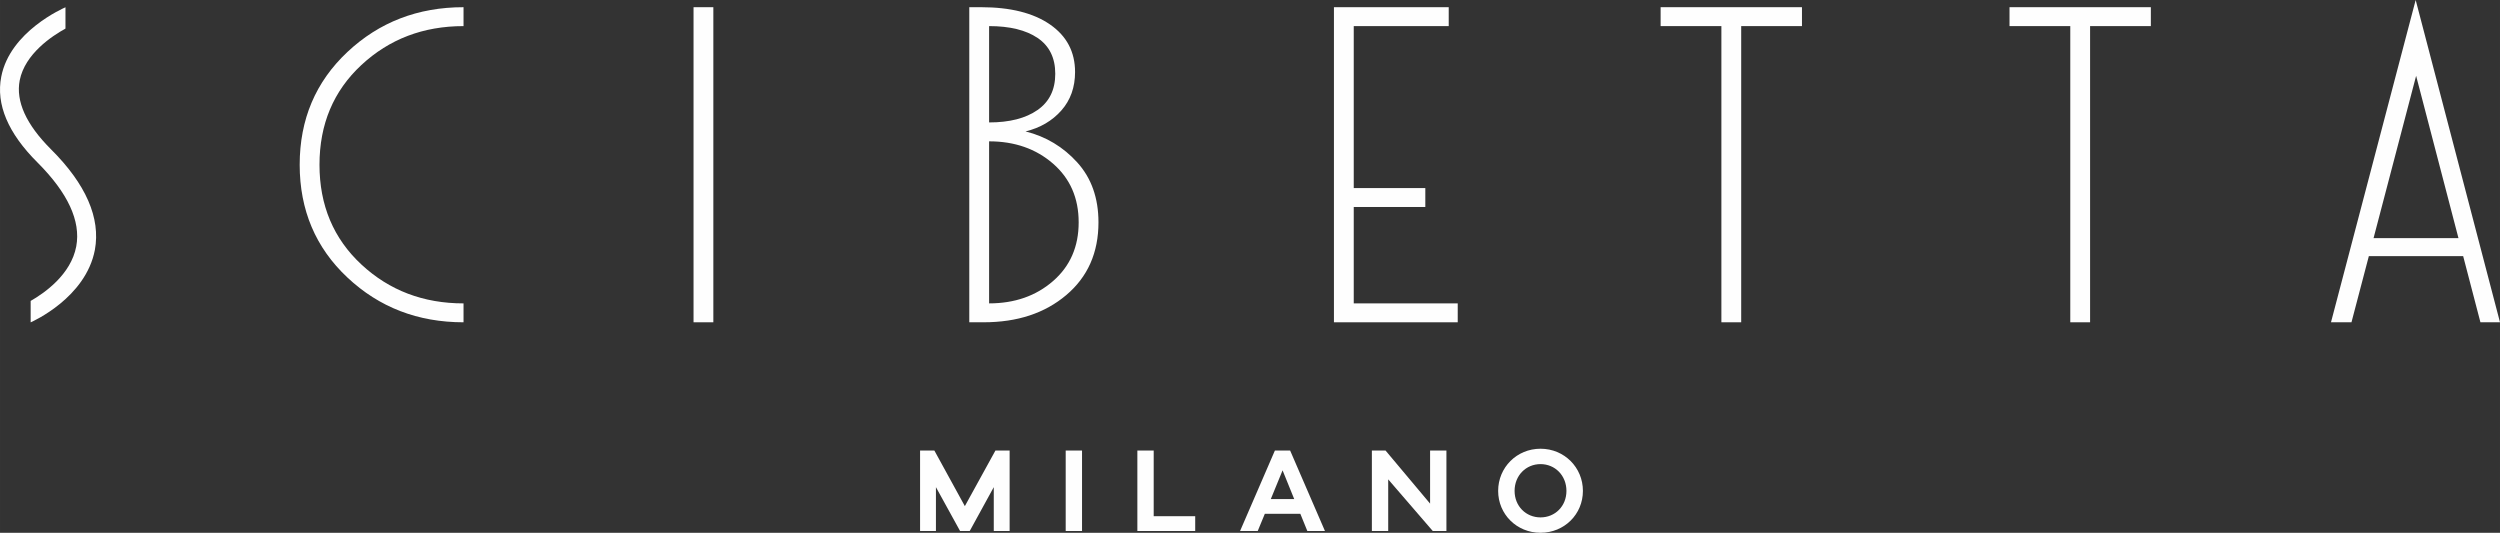
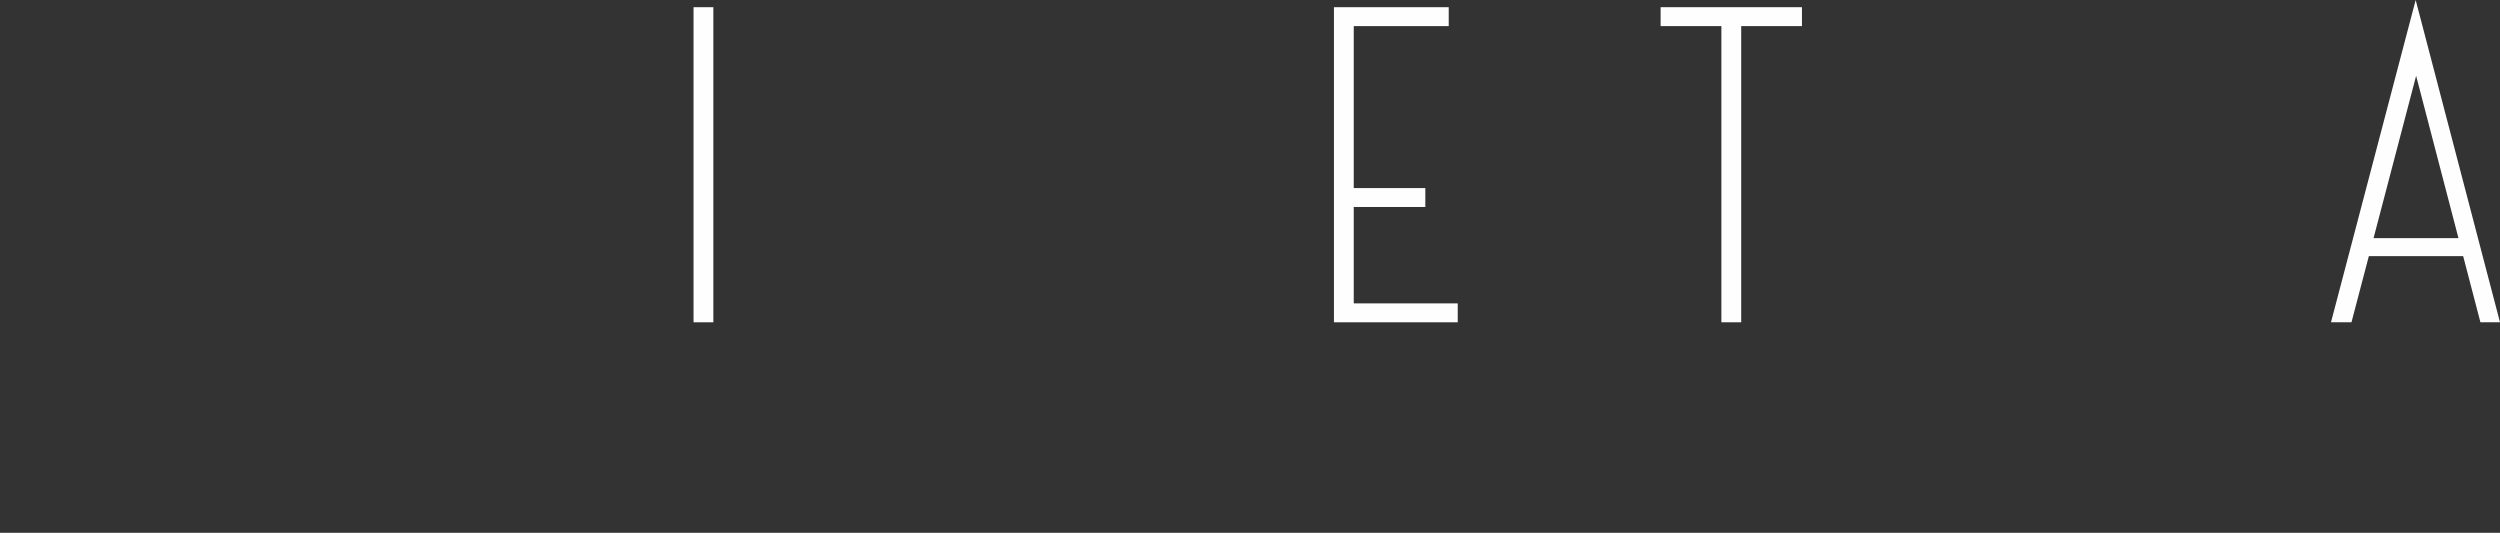
<svg xmlns="http://www.w3.org/2000/svg" xml:space="preserve" width="245.94mm" height="52.412mm" version="1.1" style="shape-rendering:geometricPrecision; text-rendering:geometricPrecision; image-rendering:optimizeQuality; fill-rule:evenodd; clip-rule:evenodd" viewBox="0 0 25332.89 5398.68">
  <rect x="0" y="0" width="25332.89" height="5398.68" fill="#333333" stroke="none" />
  <defs>
    <style type="text/css">
   
    .fil0 {fill:#FEFEFE;fill-rule:nonzero}
   
  </style>
  </defs>
  <g id="Livello_x0020_1">
-     <path class="fil0" d="M4697.07 3074.25l0 191.58c-462.23,0 -854.46,-151.28 -1176.79,-453.87 -322.32,-302.54 -483.51,-683.4 -483.51,-1142.57 0,-459.16 161.19,-840.02 483.51,-1142.57 322.33,-302.54 714.56,-453.86 1176.79,-453.86l0 191.57c-407.5,0 -752.62,131.54 -1035.43,394.56 -282.77,263.02 -424.16,599.79 -424.16,1010.3 0,410.5 141.39,747.28 424.16,1010.3 282.81,263.03 627.94,394.56 1035.43,394.56z" />
    <polygon class="fil0" points="7027.75,72.97 7228.41,72.97 7228.41,3265.77 7027.75,3265.77 " />
-     <path class="fil0" d="M10022.66 1432.18l0 1642.02c258.45,0 474.38,-75.29 647.67,-225.79 173.34,-150.54 260,-348.92 260,-595.22 0,-246.3 -86.67,-444.73 -260,-595.27 -173.29,-150.5 -389.22,-225.74 -647.67,-225.74zm490.32 -317.03c120.11,-83.61 180.14,-205.83 180.14,-367.15 0,-161.19 -59.26,-282.04 -177.86,-362.63 -118.61,-80.59 -282.81,-120.89 -492.61,-120.89l0 976.12c206.78,0 370.21,-41.81 490.32,-125.46zm-691.04 -1042.24l118.61 0c297.98,0 531.4,58.58 700.12,175.63 168.77,117.05 253.15,277.63 253.15,481.18 0,155.1 -46.37,285.09 -139.12,389.98 -92.75,104.9 -213.59,175.63 -362.63,212.09 206.79,51.72 381.51,156.79 524.55,314.75 142.91,158.12 214.36,360.34 214.36,606.64 0,307.11 -108.69,552.64 -326.11,736.63 -217.39,184.11 -496.41,275.95 -836.96,275.95l-145.98 0 0 -3192.86z" />
    <polygon class="fil0" points="16827.37,264.49 16827.37,72.92 18259.59,72.92 18259.59,264.49 17643.81,264.49 17643.81,3265.73 17443.15,3265.73 17443.15,264.49 " />
-     <polygon class="fil0" points="20362.77,264.49 20362.77,72.92 21794.95,72.92 21794.95,264.49 21179.21,264.49 21179.21,3265.73 20978.51,3265.73 20978.51,264.49 " />
    <polygon class="fil0" points="13717.69,3074.25 13717.69,2288.96 13717.69,2097.4 14442.94,2097.4 14442.94,1905.83 13717.69,1905.83 13717.69,264.54 14680.11,264.54 14680.11,72.97 13517.02,72.97 13517.02,3265.83 14771.35,3265.83 14771.35,3074.25 " />
    <path class="fil0" d="M24051.64 2412.88l431.32 -1644.49 429.07 1644.49 -860.4 0zm426.79 -2412.88l-858.12 3265.77 207.52 0 173.63 -661.33 2.42 -9.14 955.86 0 2.29 9.14 172.56 661.33 198.29 0 -854.46 -3265.77z" />
-     <path class="fil0" d="M961.35 2532.21c-92.75,484.99 -627.89,723.7 -650.69,734.35l0 -217.43c136.83,-77.53 408.96,-266.08 462.18,-553.42 47.15,-255.44 -85.16,-541.26 -392.28,-848.37 -299.49,-298.02 -422.66,-589.93 -367.92,-869.68 88.18,-459.16 627.94,-693.31 650.73,-703.95l0 215.92c-135.33,74.47 -410.5,255.4 -463.73,524.54 -41.04,212.86 65.38,446.97 316.24,697.84 355.78,354.26 504.76,697.89 445.46,1020.21z" />
-     <path class="fil0" d="M10230.69 4565.35l-143.77 0 -309.96 563.37 -308.92 -563.37 -144.81 0 0 815.06 160.67 0 0 -444.08 244.46 444.08 98.26 0 243.42 -444.08 0 444.08 160.67 0 0 -815.06zm733.66 815.06l0 -815.06 -165.5 0 0 815.06 165.5 0zm1146.87 -149.63l-420.64 0 0 -665.43 -165.49 0 0 815.06 586.13 0 0 -149.63zm1314.61 149.63l-352.72 -815.06 -154.46 0 -352.72 815.06 178.94 0 71.72 -173.77 359.95 0 70.68 173.77 178.6 0zm-311.34 -323.4l-237.21 0 119.29 -291 117.92 291zm1542.35 -491.66l-165.5 0 0 537.86 -451.32 -537.86 -138.6 0 0 815.06 165.5 0 0 -523.04 451.32 523.04 138.6 0 0 -815.06zm953.45 -18.27c-240.66,0 -429.26,189.97 -429.26,427.18 0,237.22 188.6,424.43 429.26,424.43 241,0 429.6,-187.21 429.6,-424.43 0,-237.21 -188.6,-427.18 -429.6,-427.18zm0 695.77c-146.88,0 -262.72,-113.09 -262.72,-268.59 0,-155.84 115.84,-271.33 262.72,-271.33 147.22,0 262.72,115.5 262.72,271.33 0,155.51 -115.5,268.59 -262.72,268.59z" />
  </g>
</svg>